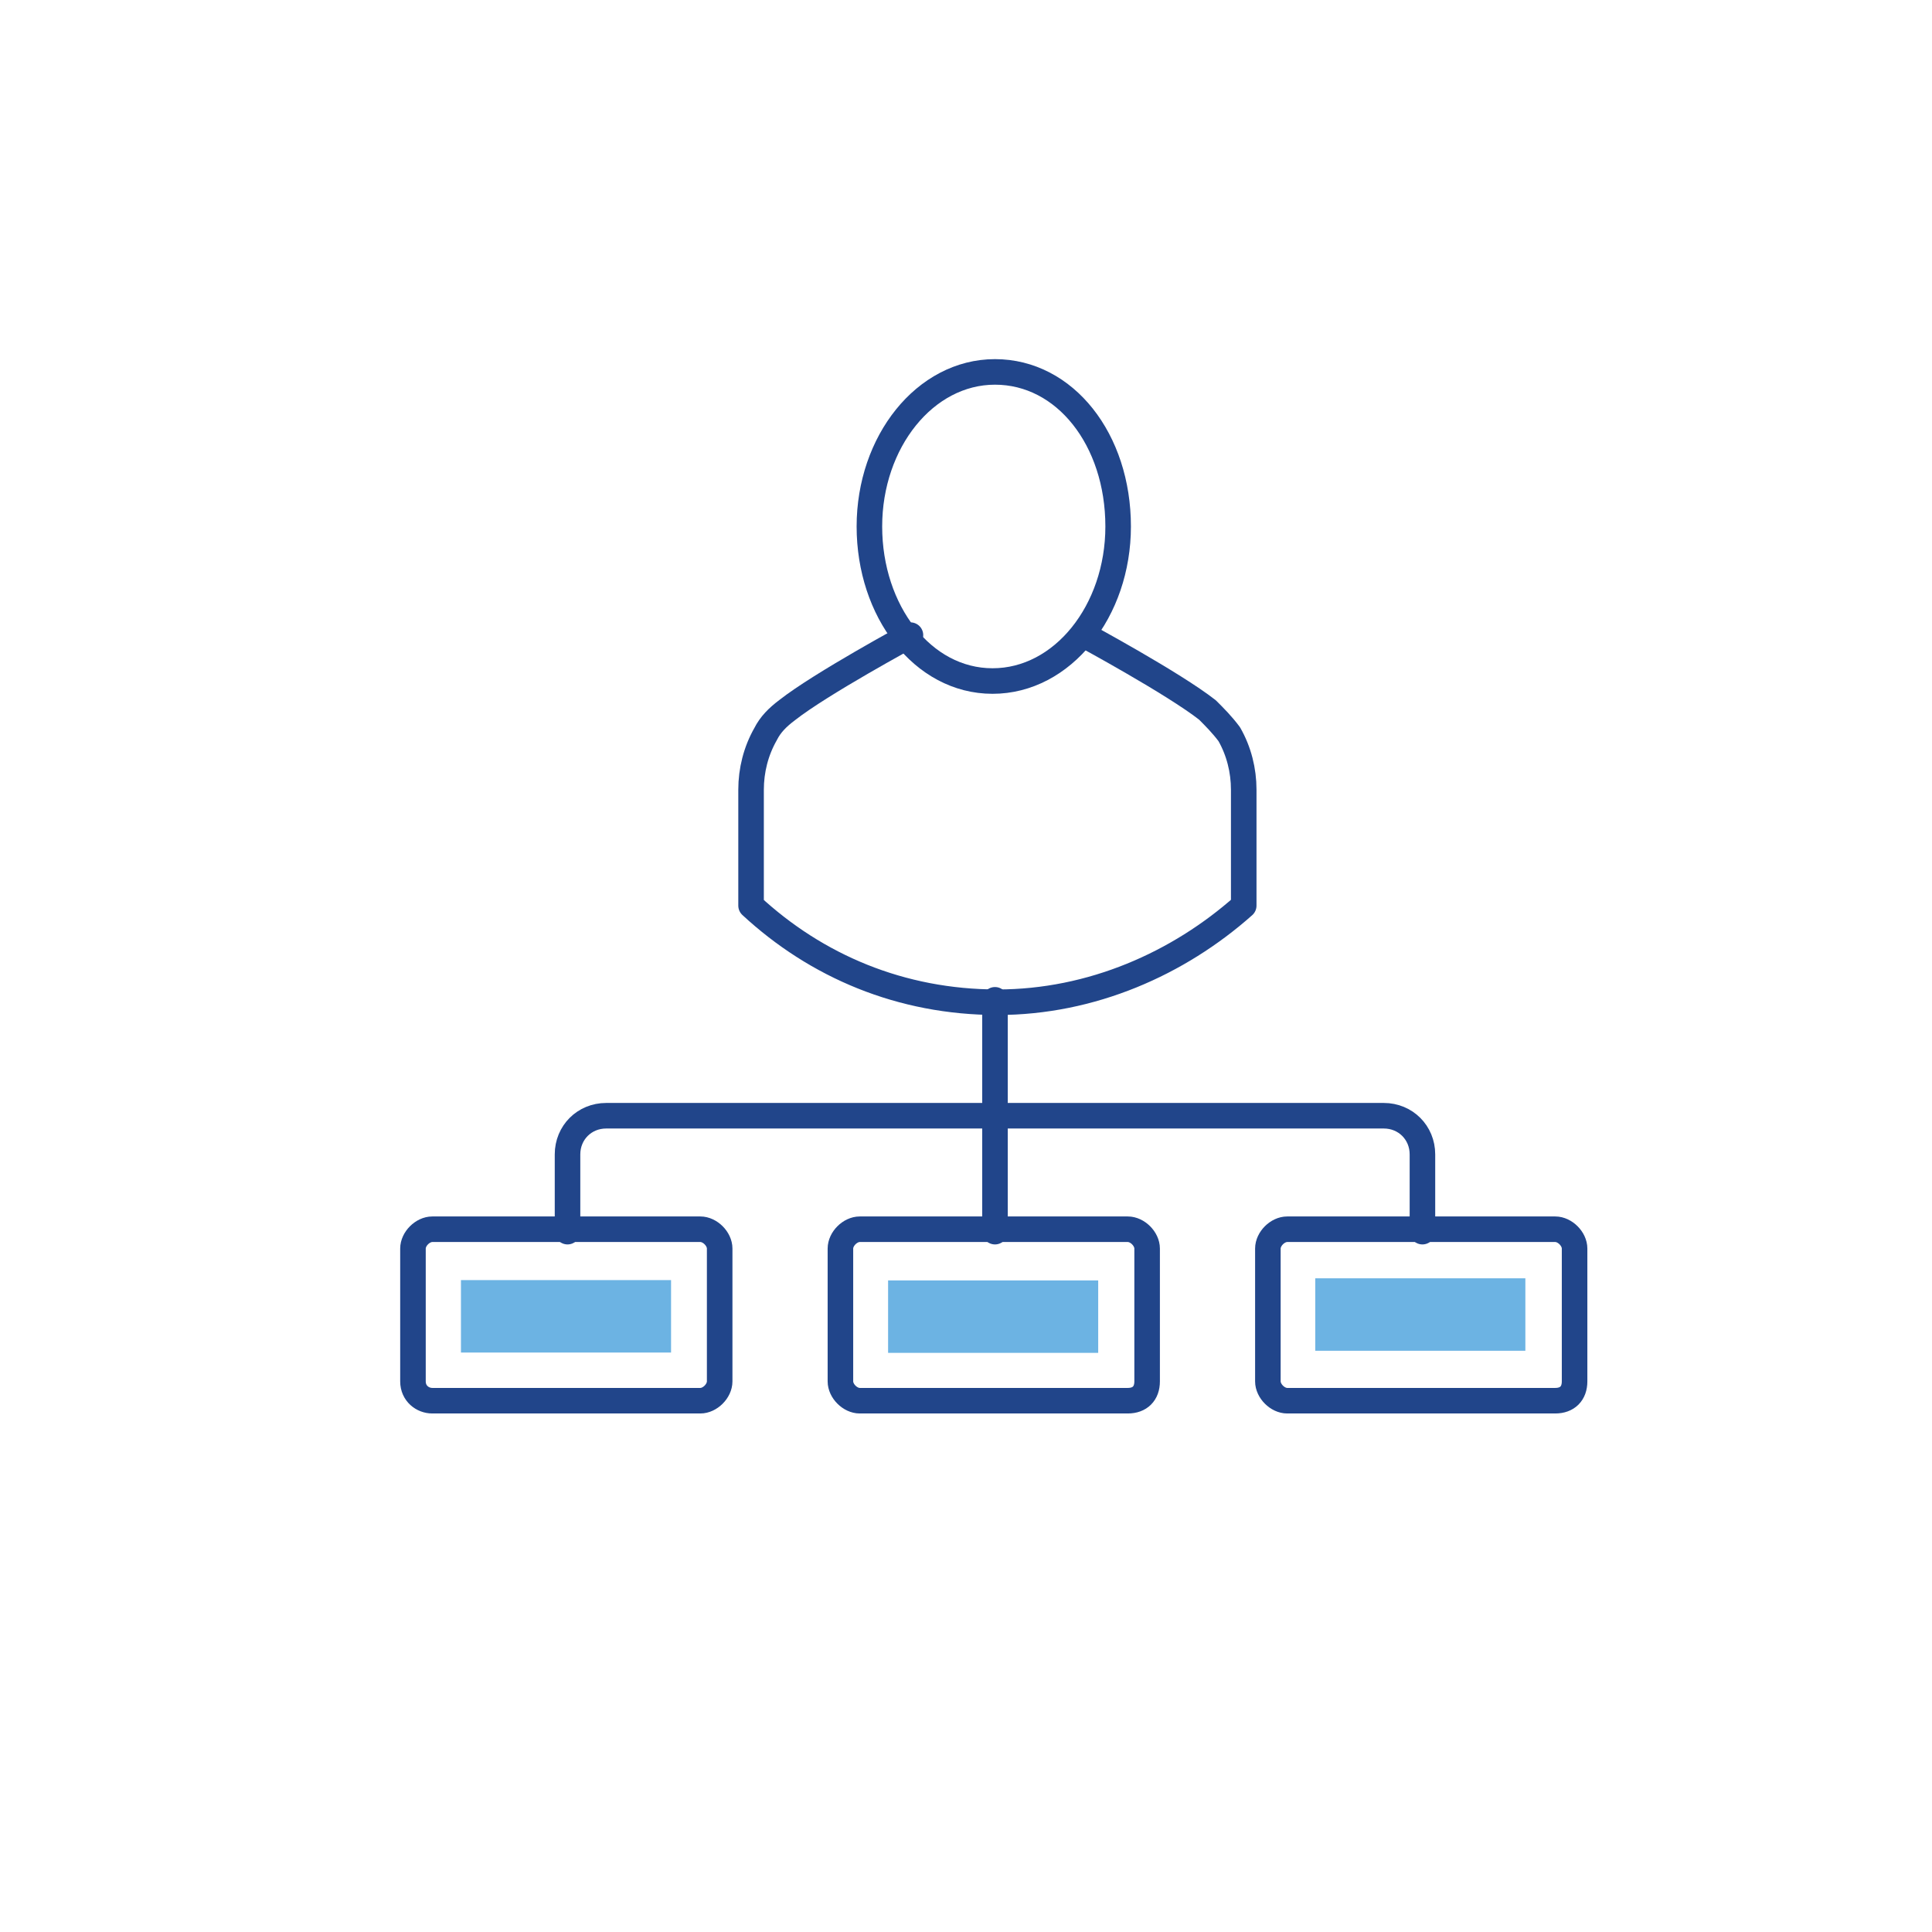
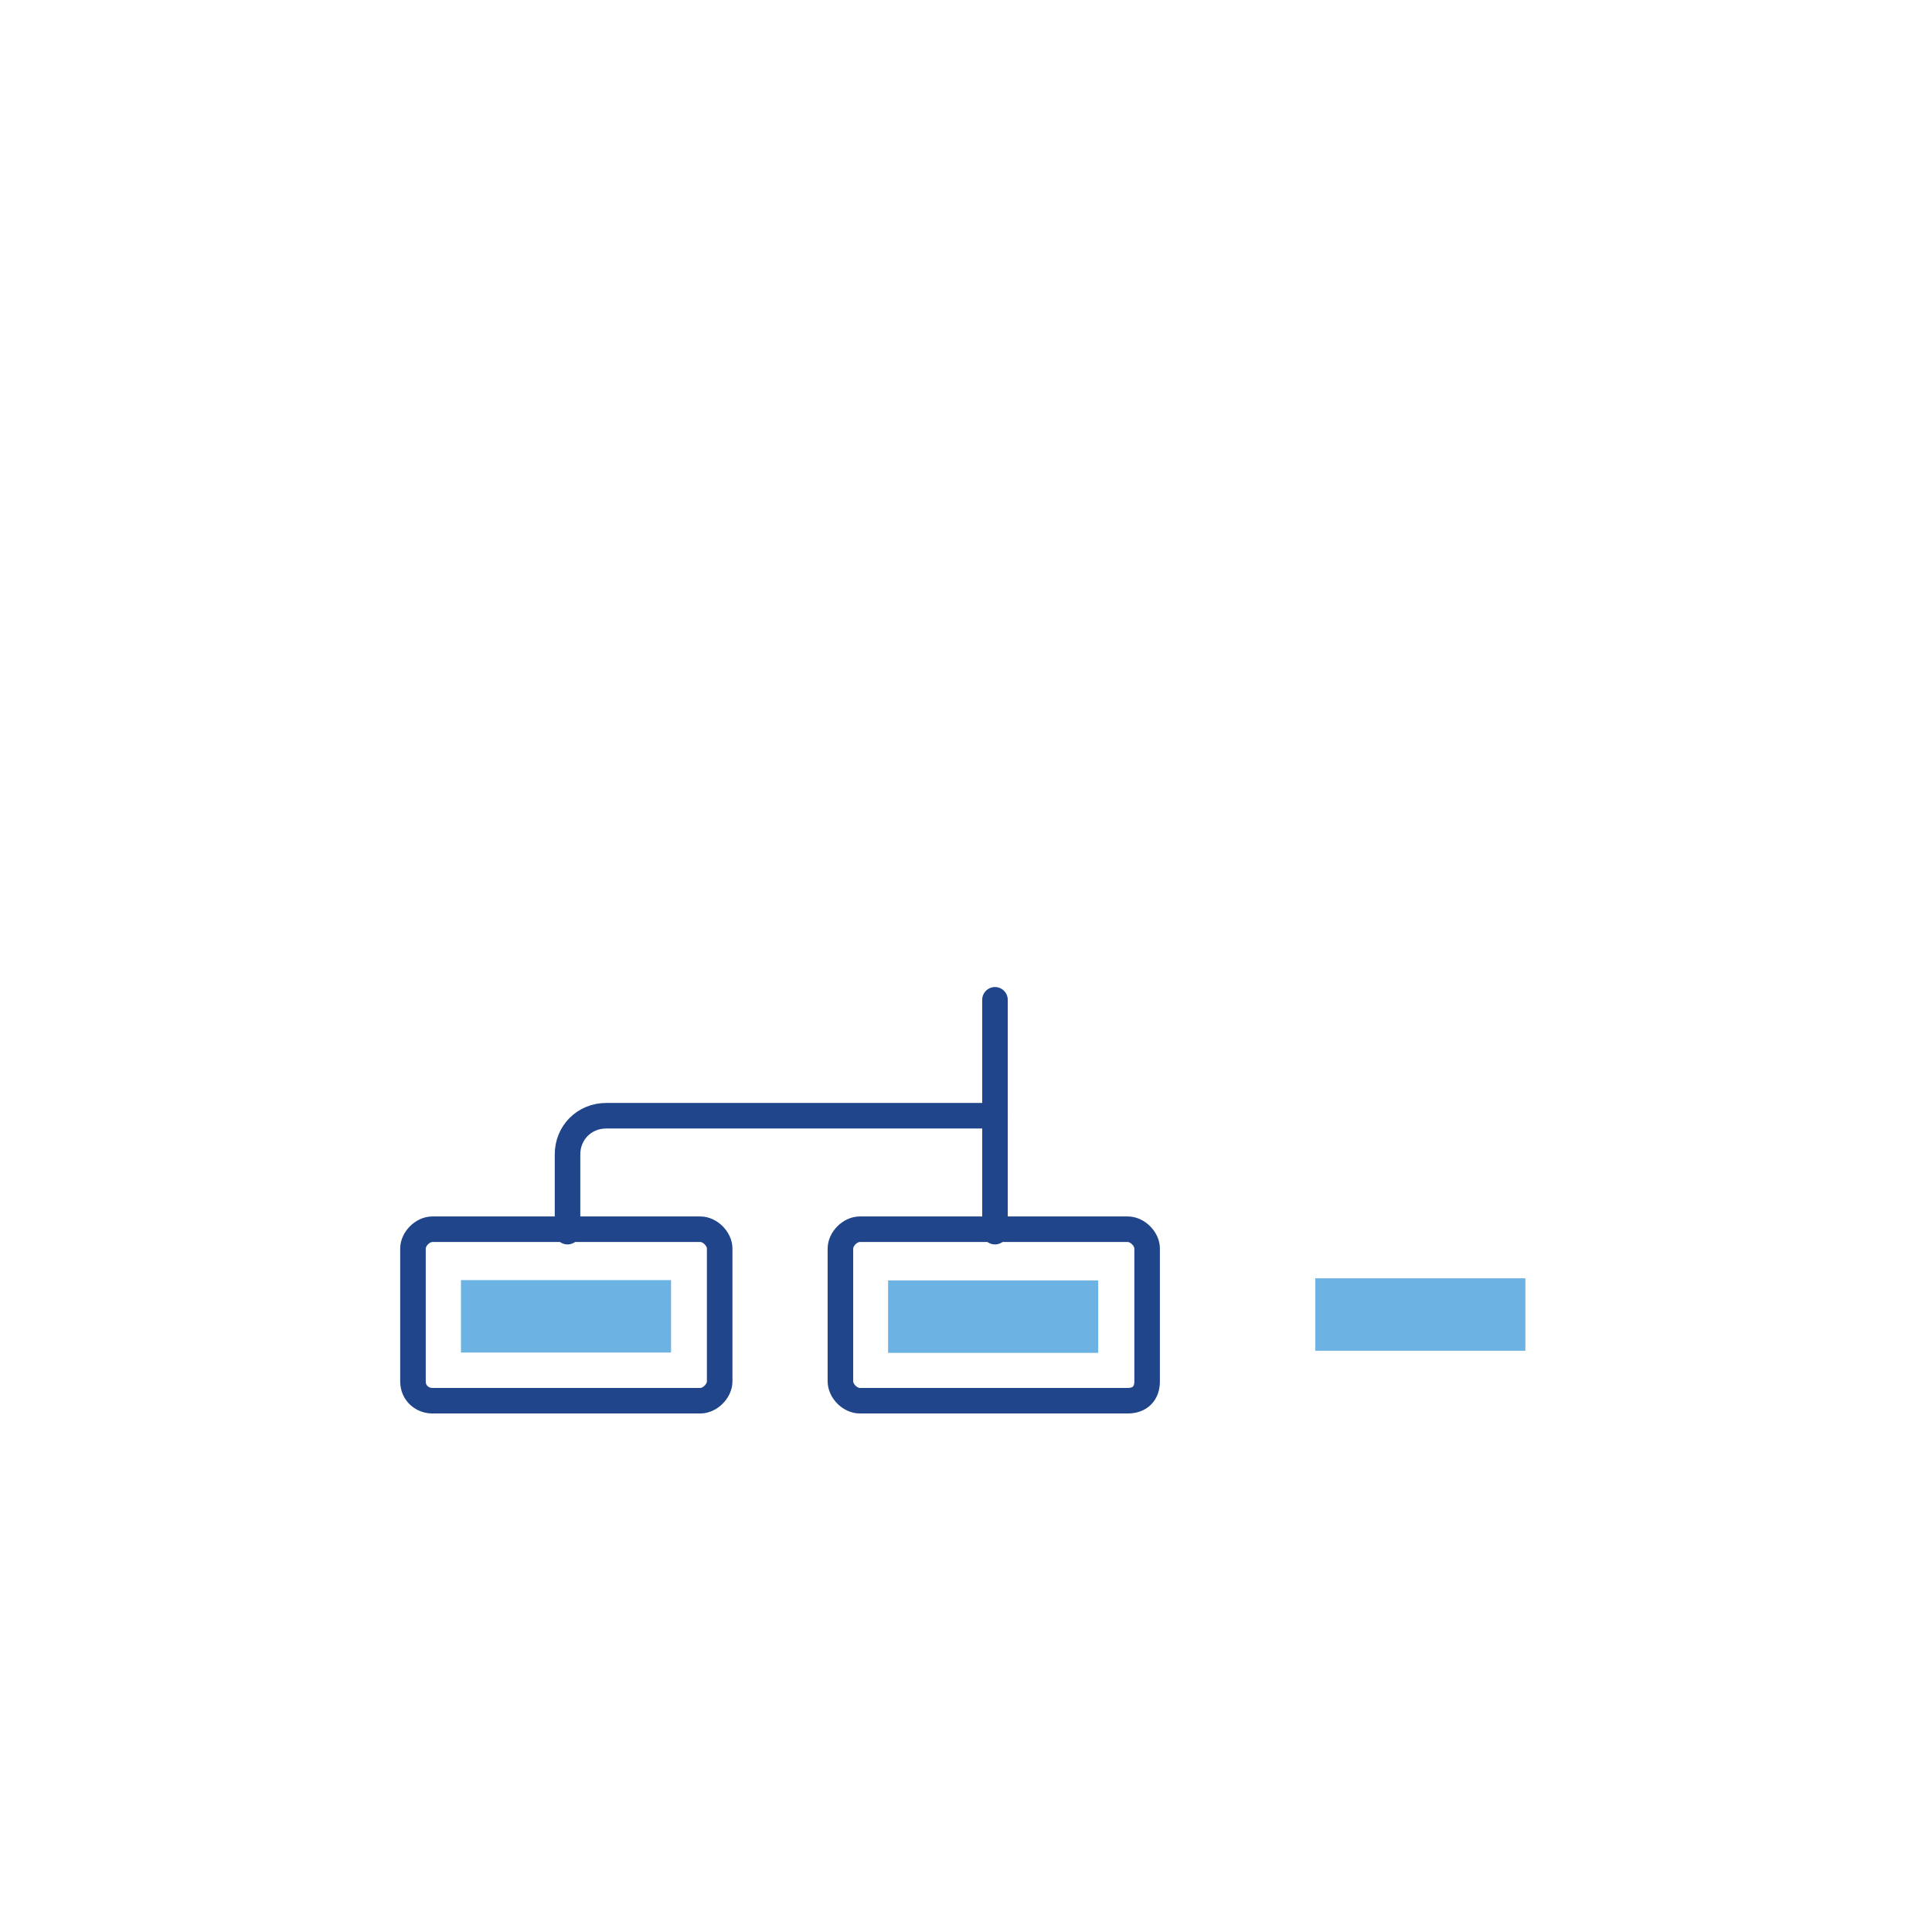
<svg xmlns="http://www.w3.org/2000/svg" version="1.1" id="Layer_1" x="0px" y="0px" viewBox="0 0 80 80" style="enable-background:new 0 0 80 80;" xml:space="preserve">
  <style type="text/css">
	.st0{fill:none;stroke:#21458A;stroke-width:1.058;stroke-linecap:round;stroke-linejoin:round;stroke-miterlimit:10;}
	.st1{fill:#6CB3E3;}
	.st2{fill:#21458A;}
</style>
  <g>
    <g>
      <path class="st0" d="M17.9,58h11.1c0.4,0,0.8-0.4,0.8-0.8v-5.5c0-0.4-0.4-0.8-0.8-0.8H17.9c-0.4,0-0.8,0.4-0.8,0.8v5.5    C17.1,57.7,17.5,58,17.9,58z" />
      <rect x="22" y="50.2" transform="matrix(-1.836970e-16 1 -1 -1.836970e-16 77.987 31.006)" class="st1" width="3" height="8.7" />
      <path class="st0" d="M46.7,58H35.6c-0.4,0-0.8-0.4-0.8-0.8v-5.5c0-0.4,0.4-0.8,0.8-0.8h11.1c0.4,0,0.8,0.4,0.8,0.8v5.5    C47.5,57.7,47.2,58,46.7,58z" />
      <rect x="39.7" y="50.2" transform="matrix(-1.836970e-16 1 -1 -1.836970e-16 95.674 13.319)" class="st1" width="3" height="8.7" />
-       <path class="st0" d="M64.4,58H53.3c-0.4,0-0.8-0.4-0.8-0.8v-5.5c0-0.4,0.4-0.8,0.8-0.8h11.1c0.4,0,0.8,0.4,0.8,0.8v5.5    C65.2,57.7,64.9,58,64.4,58z" />
      <rect x="57.3" y="50.2" transform="matrix(-1.836970e-16 1 -1 -1.836970e-16 113.362 -4.368)" class="st1" width="3" height="8.7" />
      <g>
        <path class="st0" d="M23.5,51v-3.2c0-0.9,0.7-1.6,1.6-1.6h16.1v-4.8" />
-         <path class="st0" d="M58.9,51v-3.2c0-0.9-0.7-1.6-1.6-1.6H41.2" />
      </g>
      <line class="st0" x1="41.2" y1="51" x2="41.2" y2="46.2" />
    </g>
    <g>
      <g>
        <g>
-           <path class="st0" d="M46.3,21.8c0,3.5-2.3,6.4-5.2,6.4S36,25.3,36,21.8c0-3.5,2.3-6.4,5.2-6.4S46.3,18.2,46.3,21.8z" />
-         </g>
-         <path class="st0" d="M44.9,26.3c0,0,3.7,2,5.1,3.1c0.3,0.3,0.6,0.6,0.9,1c0.4,0.7,0.6,1.5,0.6,2.3v4.8c-2.7,2.4-6.3,4-10.2,4     c-4,0-7.5-1.5-10.2-4v-4.8c0-0.8,0.2-1.6,0.6-2.3c0.2-0.4,0.5-0.7,0.9-1c1.4-1.1,5.1-3.1,5.1-3.1" />
+           </g>
      </g>
    </g>
  </g>
</svg>